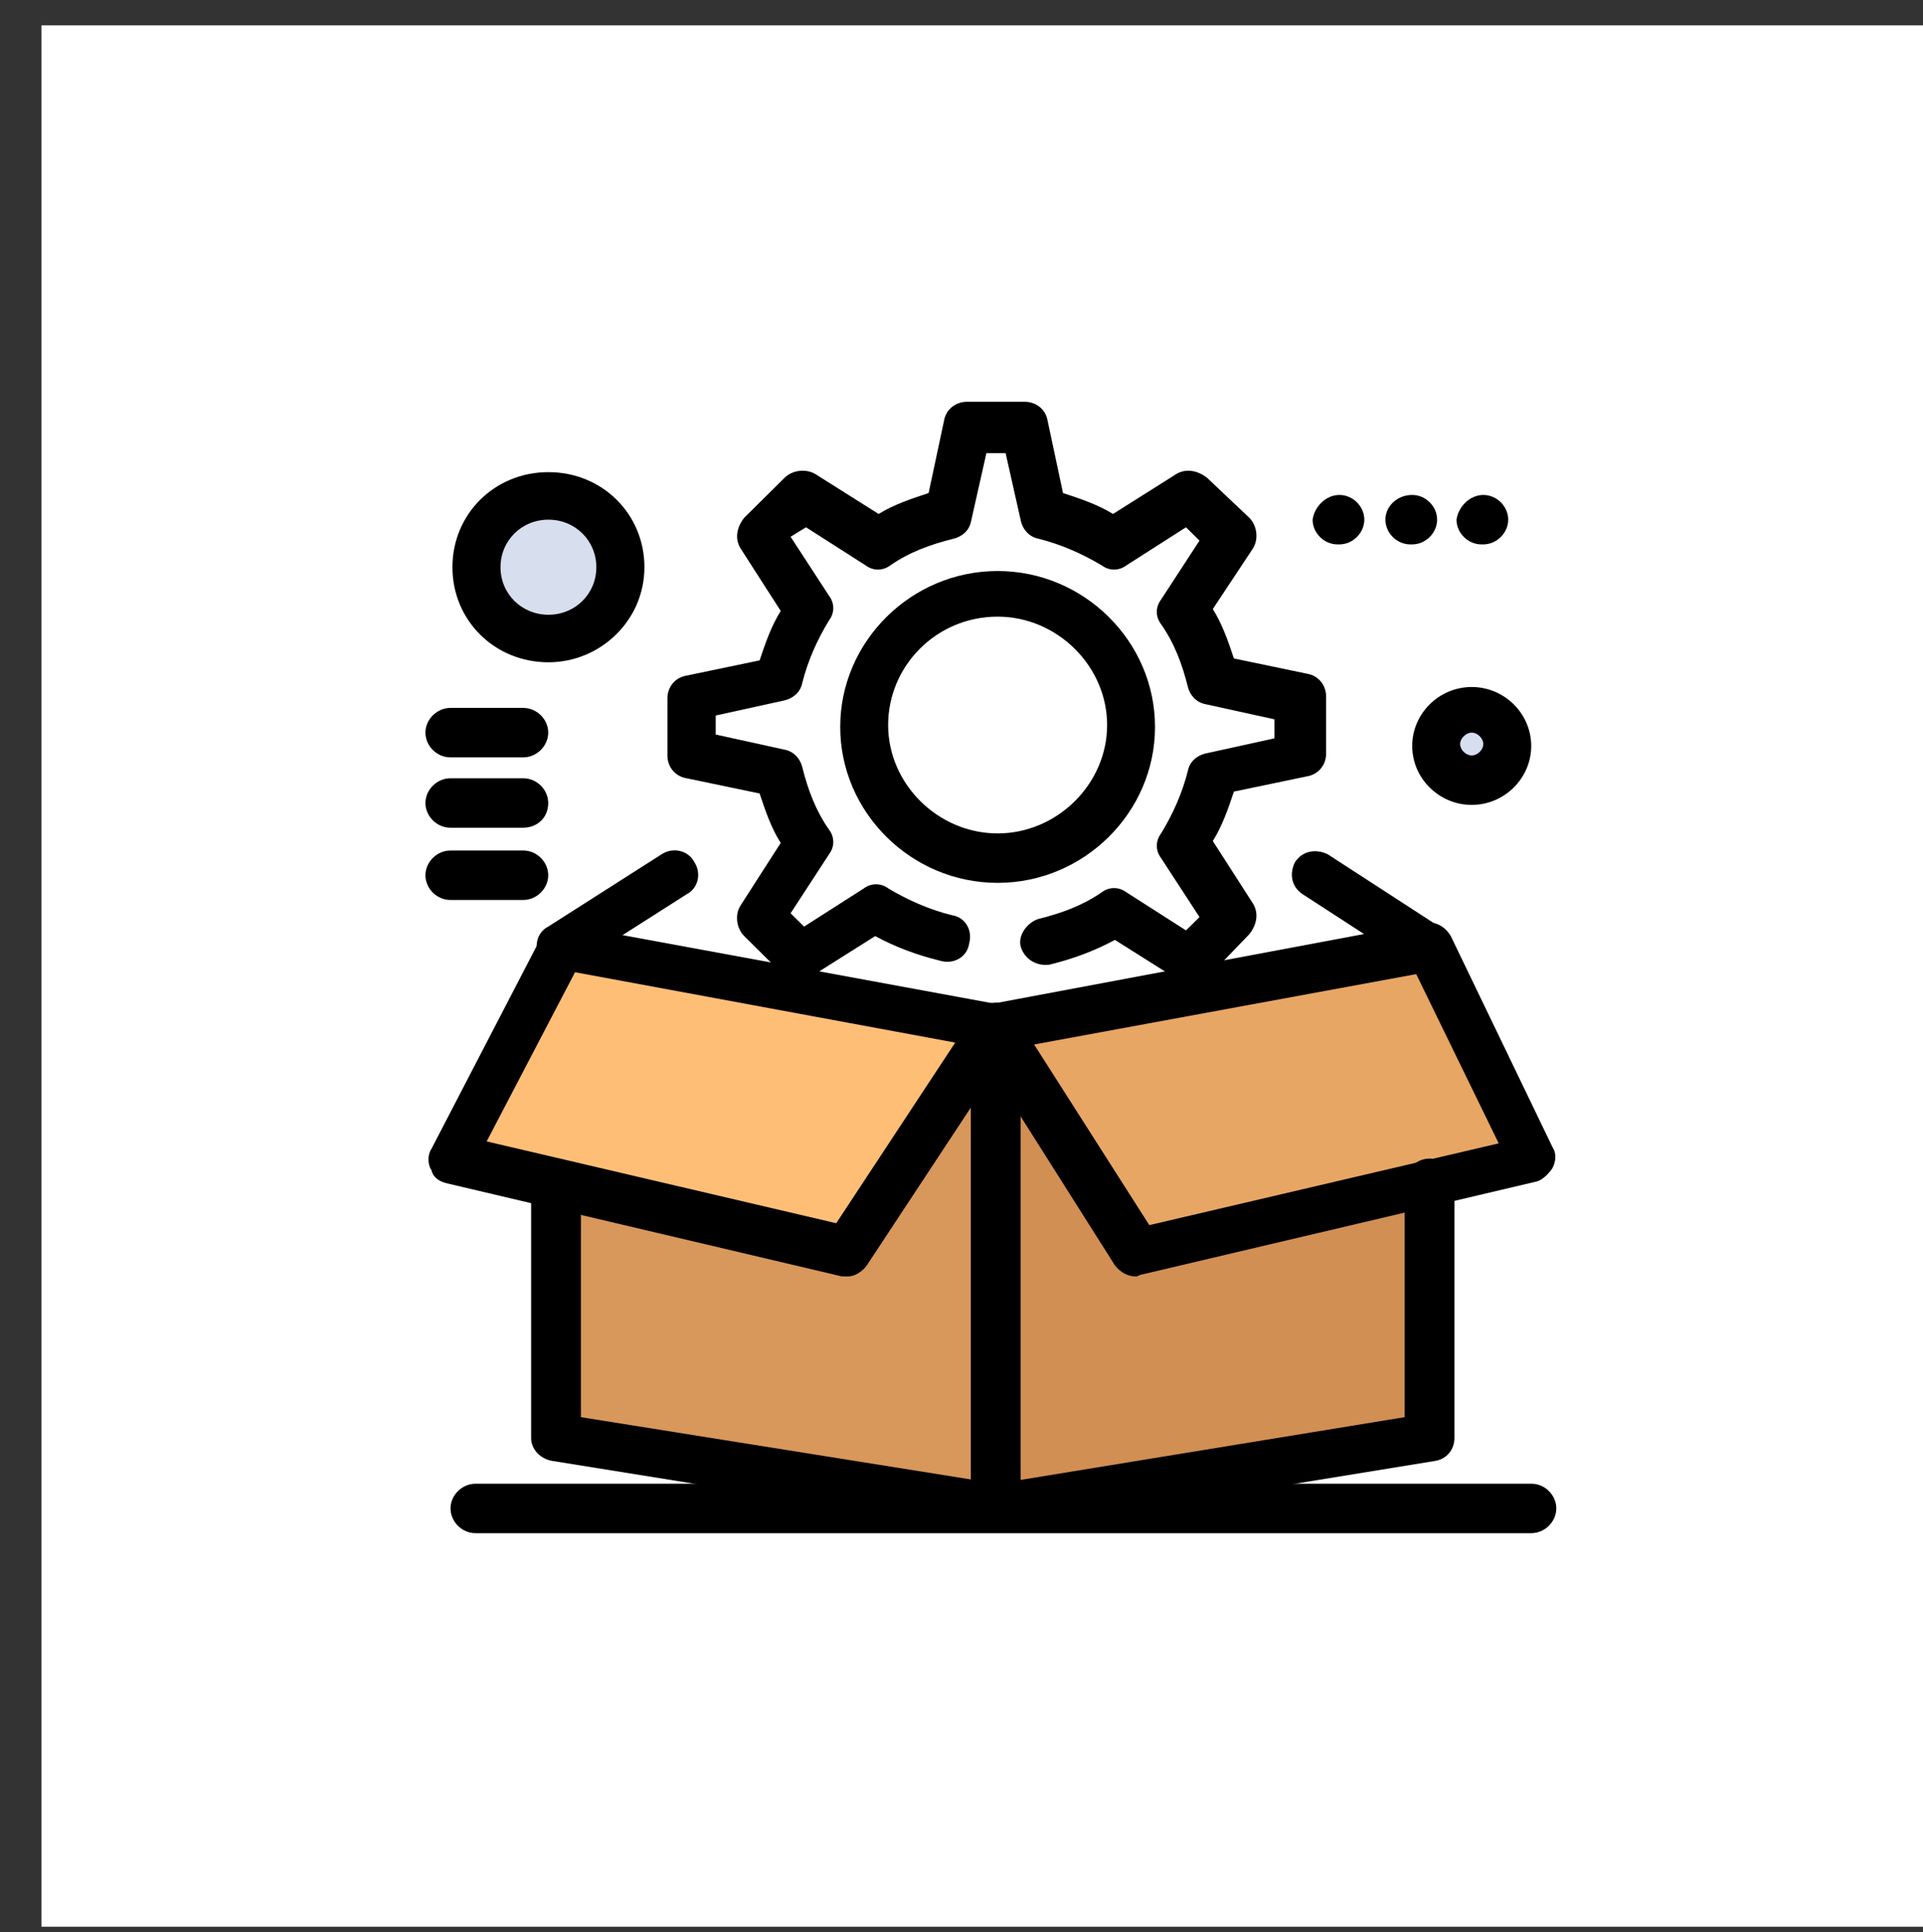
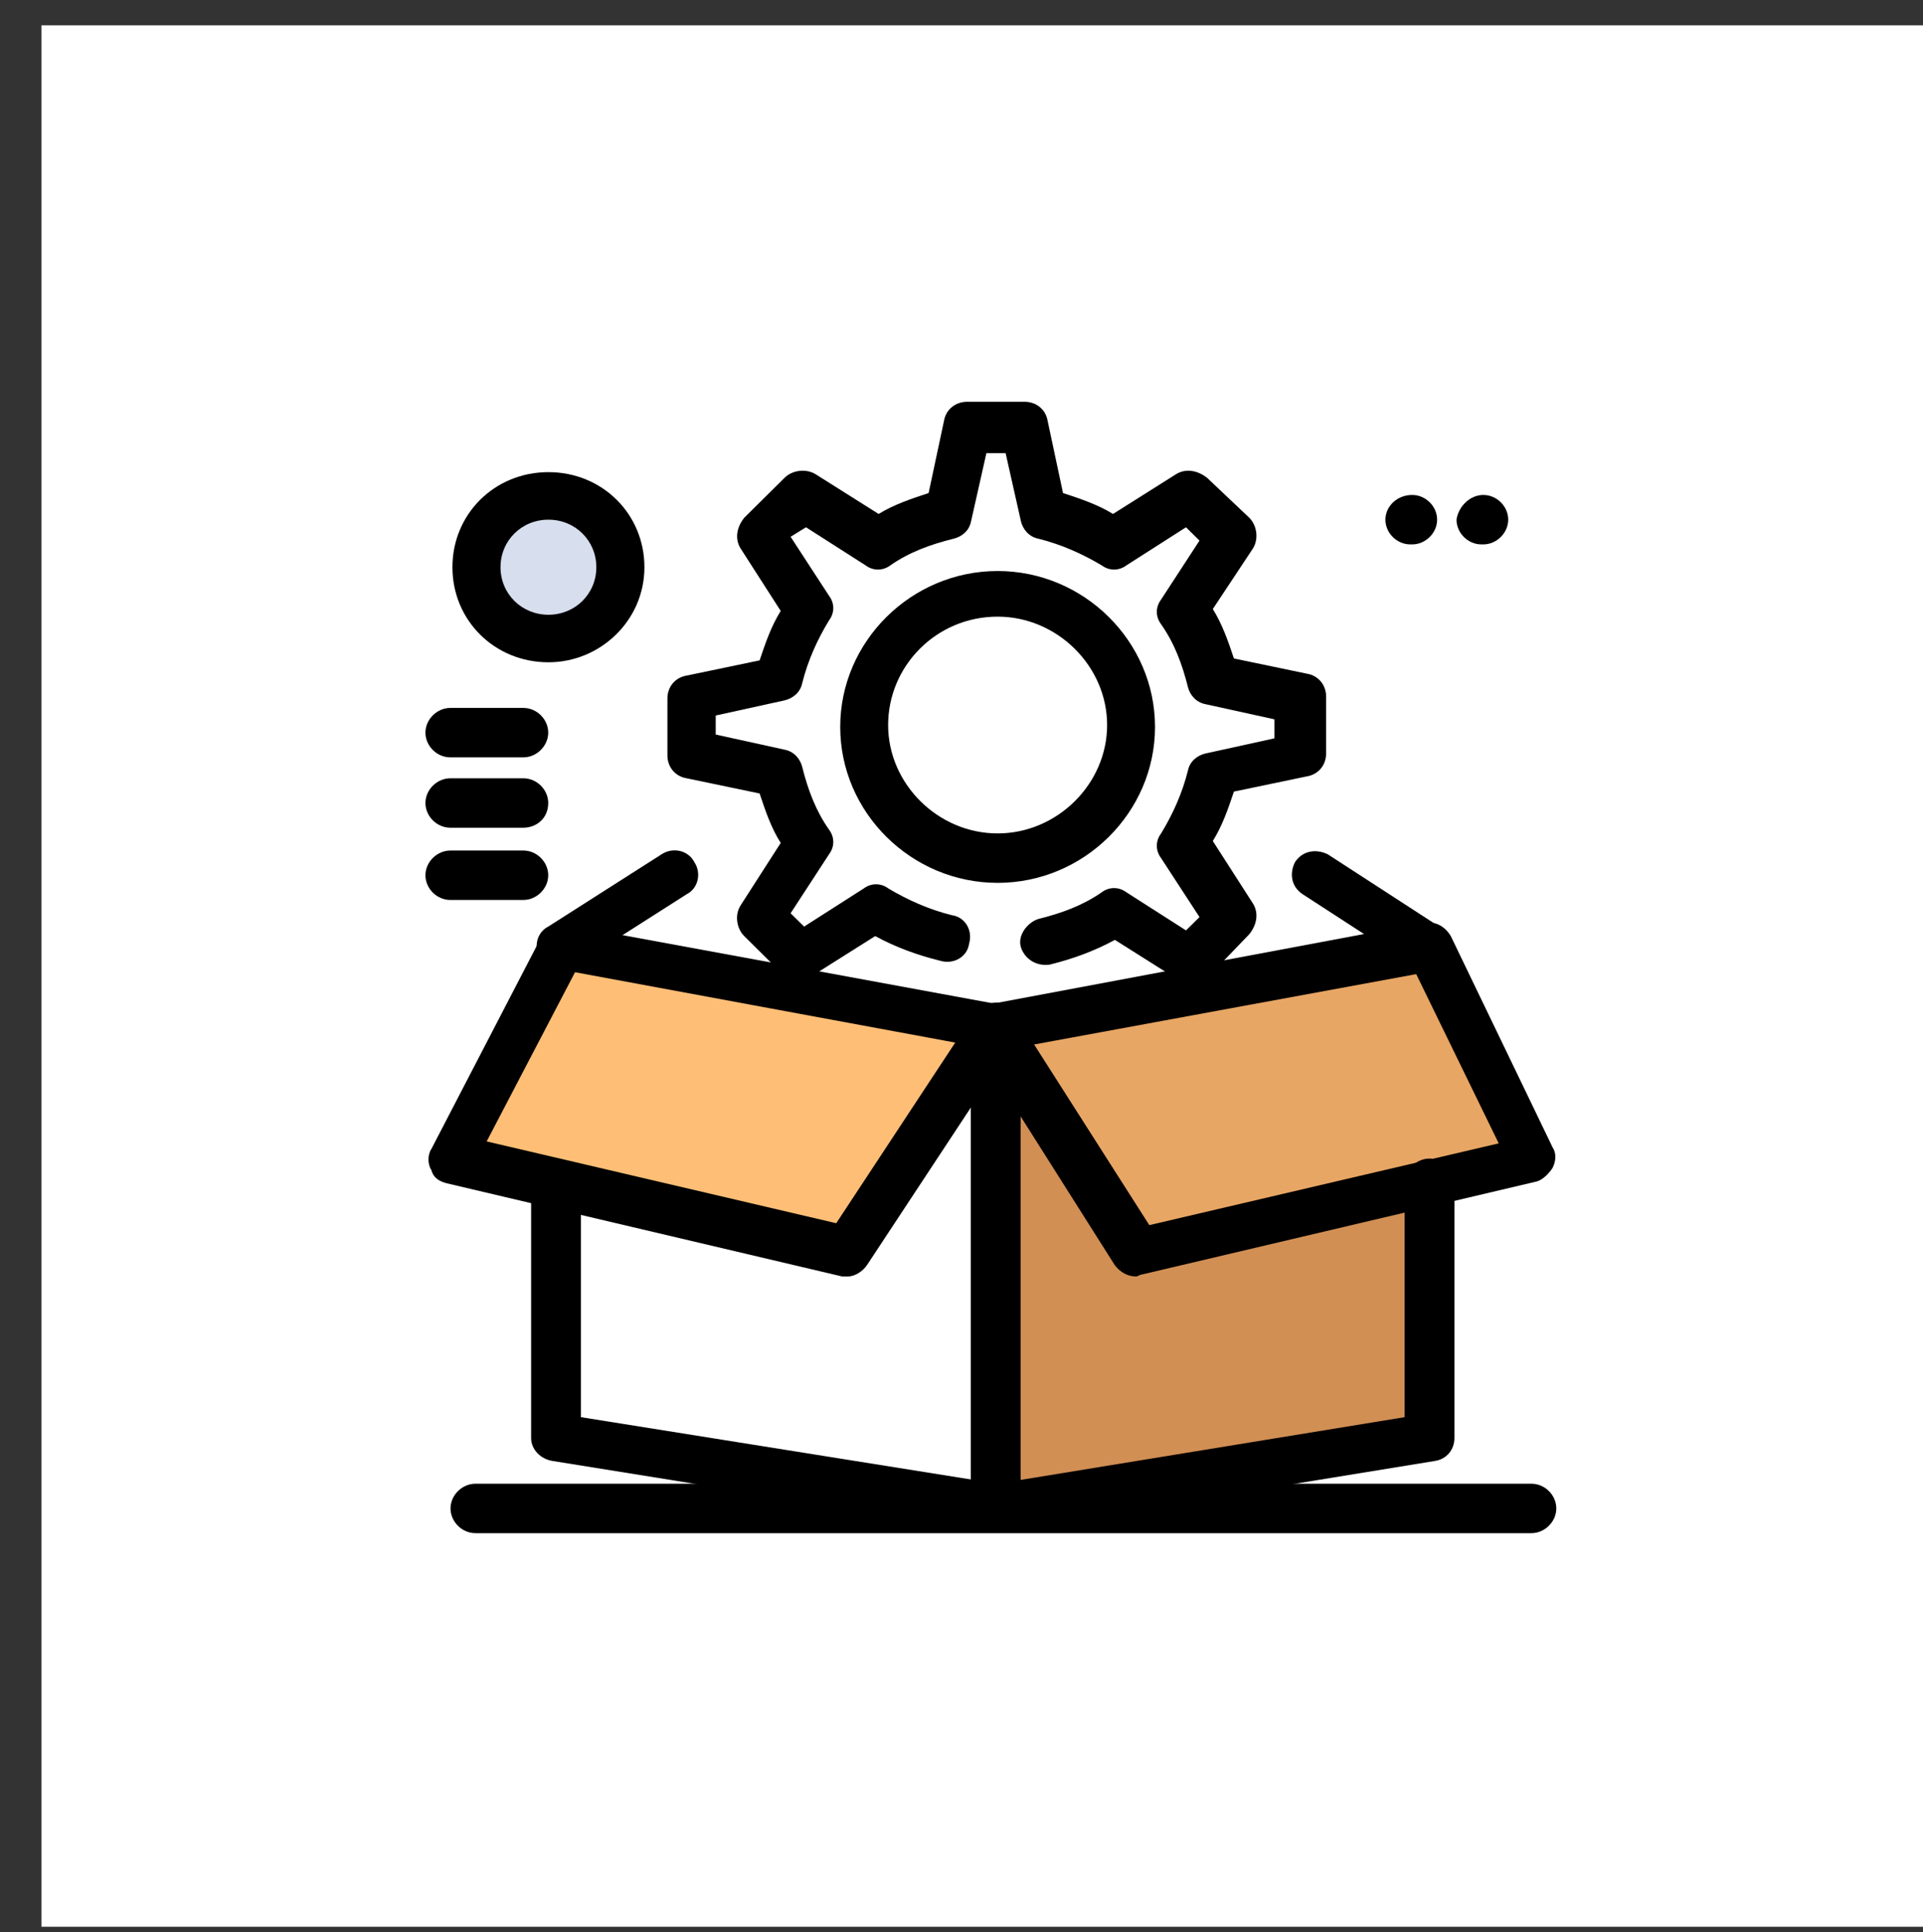
<svg xmlns="http://www.w3.org/2000/svg" id="katman_2" viewBox="0 0 101.16 101.61">
  <rect x="0" y="0" width="101.16" height="101.61" fill="#333333" stroke="none" />
  <defs>
    <style>
      .cls-1 {
        fill: #febe76;
      }

      .cls-2 {
        fill: #d18f54;
      }

      .cls-3 {
        fill: #fff;
      }

      .cls-4 {
        fill: #d8975b;
      }

      .cls-5 {
        fill: #e8a664;
      }

      .cls-6 {
        fill: #d7deed;
      }
    </style>
  </defs>
  <rect class="cls-3" x="2.18" y="1.33" width="100.99" height="100" />
  <g id="_x33_28_x2C__box_x2C__cog_x2C__gear_x2C__setting_x2C__configuration">
    <g>
      <path class="cls-6" d="M28.85,26.03c2.12,0,3.84,1.7,3.84,3.8s-1.72,3.8-3.84,3.8-3.84-1.7-3.84-3.8,1.72-3.8,3.84-3.8Z" />
-       <path class="cls-6" d="M77.42,37.33c1.01,0,1.92.8,1.92,1.9s-.81,1.9-1.92,1.9-1.92-.8-1.92-1.9.91-1.9,1.92-1.9Z" />
      <polygon class="cls-5" points="75.1 49.83 80.55 60.93 75 62.23 59.75 65.83 52.28 54.03 75.1 49.83" />
      <polygon class="cls-1" points="52.28 54.03 44.6 65.83 29.35 62.23 23.8 60.93 29.55 49.83 52.28 54.03" />
      <polygon class="cls-2" points="75 62.23 75 75.63 52.28 79.23 52.28 54.03 59.75 65.83 75 62.23" />
-       <polygon class="cls-4" points="52.28 54.03 52.28 79.23 29.35 75.63 29.35 62.23 44.6 65.83 52.28 54.03" />
      <path d="M78.03,26.03c.71,0,1.31.6,1.31,1.3s-.61,1.3-1.31,1.3h-.1c-.71,0-1.31-.6-1.31-1.3.1-.7.71-1.3,1.41-1.3-.1,0,0,0,0,0Z" />
      <path d="M74.29,26.03c.71,0,1.31.6,1.31,1.3s-.61,1.3-1.31,1.3h-.1c-.71,0-1.31-.6-1.31-1.3s.61-1.3,1.41-1.3c-.1,0,0,0,0,0Z" />
-       <path d="M70.46,26.03c.71,0,1.31.6,1.31,1.3s-.61,1.3-1.31,1.3h-.1c-.71,0-1.31-.6-1.31-1.3.1-.7.71-1.3,1.41-1.3-.1,0,0,0,0,0Z" />
      <path d="M52.48,46.43c-4.54,0-8.28-3.7-8.28-8.2s3.74-8.2,8.28-8.2,8.28,3.7,8.28,8.2-3.74,8.2-8.28,8.2ZM52.48,32.43c-3.23,0-5.76,2.6-5.76,5.7s2.63,5.7,5.76,5.7,5.76-2.6,5.76-5.7-2.63-5.7-5.76-5.7Z" />
      <path d="M42.18,51.73c-.3,0-.61-.1-.91-.4l-2.12-2.1c-.4-.4-.51-1.1-.2-1.6l2.12-3.3c-.51-.8-.81-1.7-1.11-2.6l-3.84-.8c-.61-.1-1.01-.6-1.01-1.2v-3c0-.6.4-1.1,1.01-1.2l3.84-.8c.3-.9.61-1.8,1.11-2.6l-2.12-3.3c-.3-.5-.2-1.1.2-1.6l2.12-2.1c.4-.4,1.11-.5,1.62-.2l3.33,2.1c.81-.5,1.72-.8,2.63-1.1l.81-3.8c.1-.6.61-1,1.21-1h3.03c.61,0,1.11.4,1.21,1l.81,3.8c.91.3,1.82.6,2.63,1.1l3.33-2.1c.5-.3,1.11-.2,1.62.2l2.22,2.1c.4.4.5,1.1.2,1.6l-2.12,3.2c.5.8.81,1.7,1.11,2.6l3.84.8c.61.1,1.01.6,1.01,1.2v3c0,.6-.4,1.1-1.01,1.2l-3.84.8c-.3.9-.61,1.8-1.11,2.6l2.12,3.3c.3.5.2,1.1-.2,1.6l-2.12,2.2c-.4.4-1.11.5-1.62.2l-3.33-2.1c-1.11.6-2.22,1-3.43,1.3-.71.1-1.31-.3-1.51-.9-.2-.6.3-1.3.91-1.5,1.21-.3,2.32-.7,3.33-1.4.4-.3.91-.3,1.31,0l3.13,2,.71-.7-2.02-3.1c-.3-.4-.3-.9,0-1.3.61-1,1.11-2.1,1.41-3.3.1-.5.5-.8.91-.9l3.64-.8v-1l-3.64-.8c-.5-.1-.81-.5-.91-.9-.3-1.2-.71-2.3-1.41-3.3-.3-.4-.3-.9,0-1.3l2.02-3.1-.71-.7-3.13,2c-.4.3-.91.3-1.31,0-1.01-.6-2.12-1.1-3.33-1.4-.5-.1-.81-.5-.91-.9l-.81-3.6h-1.01l-.81,3.6c-.1.5-.5.8-.91.9-1.21.3-2.32.7-3.33,1.4-.4.3-.91.3-1.31,0l-3.13-2-.81.5,2.02,3.1c.3.4.3.9,0,1.3-.61,1-1.11,2.1-1.41,3.3-.1.5-.51.8-.91.9l-3.64.8v1l3.64.8c.5.1.81.5.91.9.3,1.2.71,2.3,1.41,3.3.3.4.3.9,0,1.3l-2.02,3.1.71.7,3.13-2c.4-.3.91-.3,1.31,0,1.01.6,2.12,1.1,3.33,1.4.71.1,1.11.8.91,1.5-.1.7-.81,1.1-1.51.9-1.21-.3-2.32-.7-3.43-1.3l-3.33,2.1c0,.3-.3.4-.5.4Z" />
      <path d="M52.28,80.53h-.2l-23.03-3.7c-.61-.1-1.11-.6-1.11-1.2v-13.4c0-.7.61-1.3,1.31-1.3s1.31.6,1.31,1.3v12.3l21.92,3.5c.71.1,1.11.8,1.01,1.4,0,.7-.61,1.1-1.21,1.1Z" />
      <path d="M52.28,80.53c-.3,0-.61-.1-.81-.3-.3-.2-.4-.6-.4-1v-25.2c0-.7.61-1.3,1.31-1.3s1.31.6,1.31,1.3v23.8l20.2-3.3v-12.3c0-.7.61-1.3,1.31-1.3s1.31.6,1.31,1.3v13.4c0,.6-.4,1.1-1.01,1.2l-22.72,3.7h-.5Z" />
      <path d="M59.75,67.13c-.4,0-.81-.2-1.11-.6l-7.47-11.8c-.2-.4-.3-.8-.1-1.2.2-.4.5-.7.91-.7l22.93-4.3c.61-.1,1.11.2,1.41.7l5.35,11.1c.2.3.2.7,0,1.1-.2.3-.5.6-.81.7l-20.8,4.9c-.1,0-.2.1-.3.1ZM54.4,54.93l6.06,9.5,18.38-4.3-4.34-8.9-20.1,3.7Z" />
      <path d="M44.6,67.13h-.3l-20.8-4.9c-.4-.1-.71-.3-.81-.7-.2-.3-.2-.8,0-1.1l5.76-11.1c.3-.5.81-.8,1.31-.7l22.82,4.2c.4.1.81.4.91.7.1.3.1.8-.1,1.2l-7.78,11.8c-.2.3-.61.6-1.01.6ZM25.61,60.03l18.38,4.3,6.26-9.5-20-3.7-4.65,8.9Z" />
      <path d="M80.55,80.63H25.01c-.71,0-1.31-.6-1.31-1.3s.61-1.3,1.31-1.3h55.55c.71,0,1.31.6,1.31,1.3s-.61,1.3-1.31,1.3Z" />
      <path d="M28.85,34.83c-2.83,0-5.05-2.2-5.05-5s2.22-5,5.05-5,5.05,2.2,5.05,5-2.32,5-5.05,5ZM28.85,27.33c-1.41,0-2.52,1.1-2.52,2.5s1.11,2.5,2.52,2.5,2.52-1.1,2.52-2.5-1.11-2.5-2.52-2.5Z" />
-       <path d="M77.42,42.33c-1.72,0-3.13-1.4-3.13-3.1s1.41-3.1,3.13-3.1,3.13,1.4,3.13,3.1-1.41,3.1-3.13,3.1ZM77.42,38.53c-.3,0-.61.3-.61.6s.3.6.61.6.61-.3.61-.6-.3-.6-.61-.6Z" />
      <path d="M29.55,51.03c-.4,0-.81-.2-1.11-.6-.4-.6-.2-1.4.4-1.7l5.96-3.8c.61-.4,1.41-.2,1.72.4.4.6.2,1.4-.4,1.7l-5.96,3.8c-.2.2-.4.2-.61.2Z" />
      <path d="M75.1,51.03c-.2,0-.5-.1-.71-.2l-5.86-3.8c-.61-.4-.71-1.1-.4-1.7.4-.6,1.11-.7,1.72-.4l5.86,3.8c.61.4.71,1.1.4,1.7-.2.4-.61.6-1.01.6Z" />
      <path d="M27.53,47.33h-3.84c-.71,0-1.31-.6-1.31-1.3s.61-1.3,1.31-1.3h3.84c.71,0,1.31.6,1.31,1.3s-.61,1.3-1.31,1.3Z" />
      <path d="M27.53,43.53h-3.84c-.71,0-1.31-.6-1.31-1.3s.61-1.3,1.31-1.3h3.84c.71,0,1.31.6,1.31,1.3,0,.8-.61,1.3-1.31,1.3Z" />
      <path d="M27.53,39.83h-3.84c-.71,0-1.31-.6-1.31-1.3s.61-1.3,1.31-1.3h3.84c.71,0,1.31.6,1.31,1.3s-.61,1.3-1.31,1.3Z" />
    </g>
  </g>
</svg>